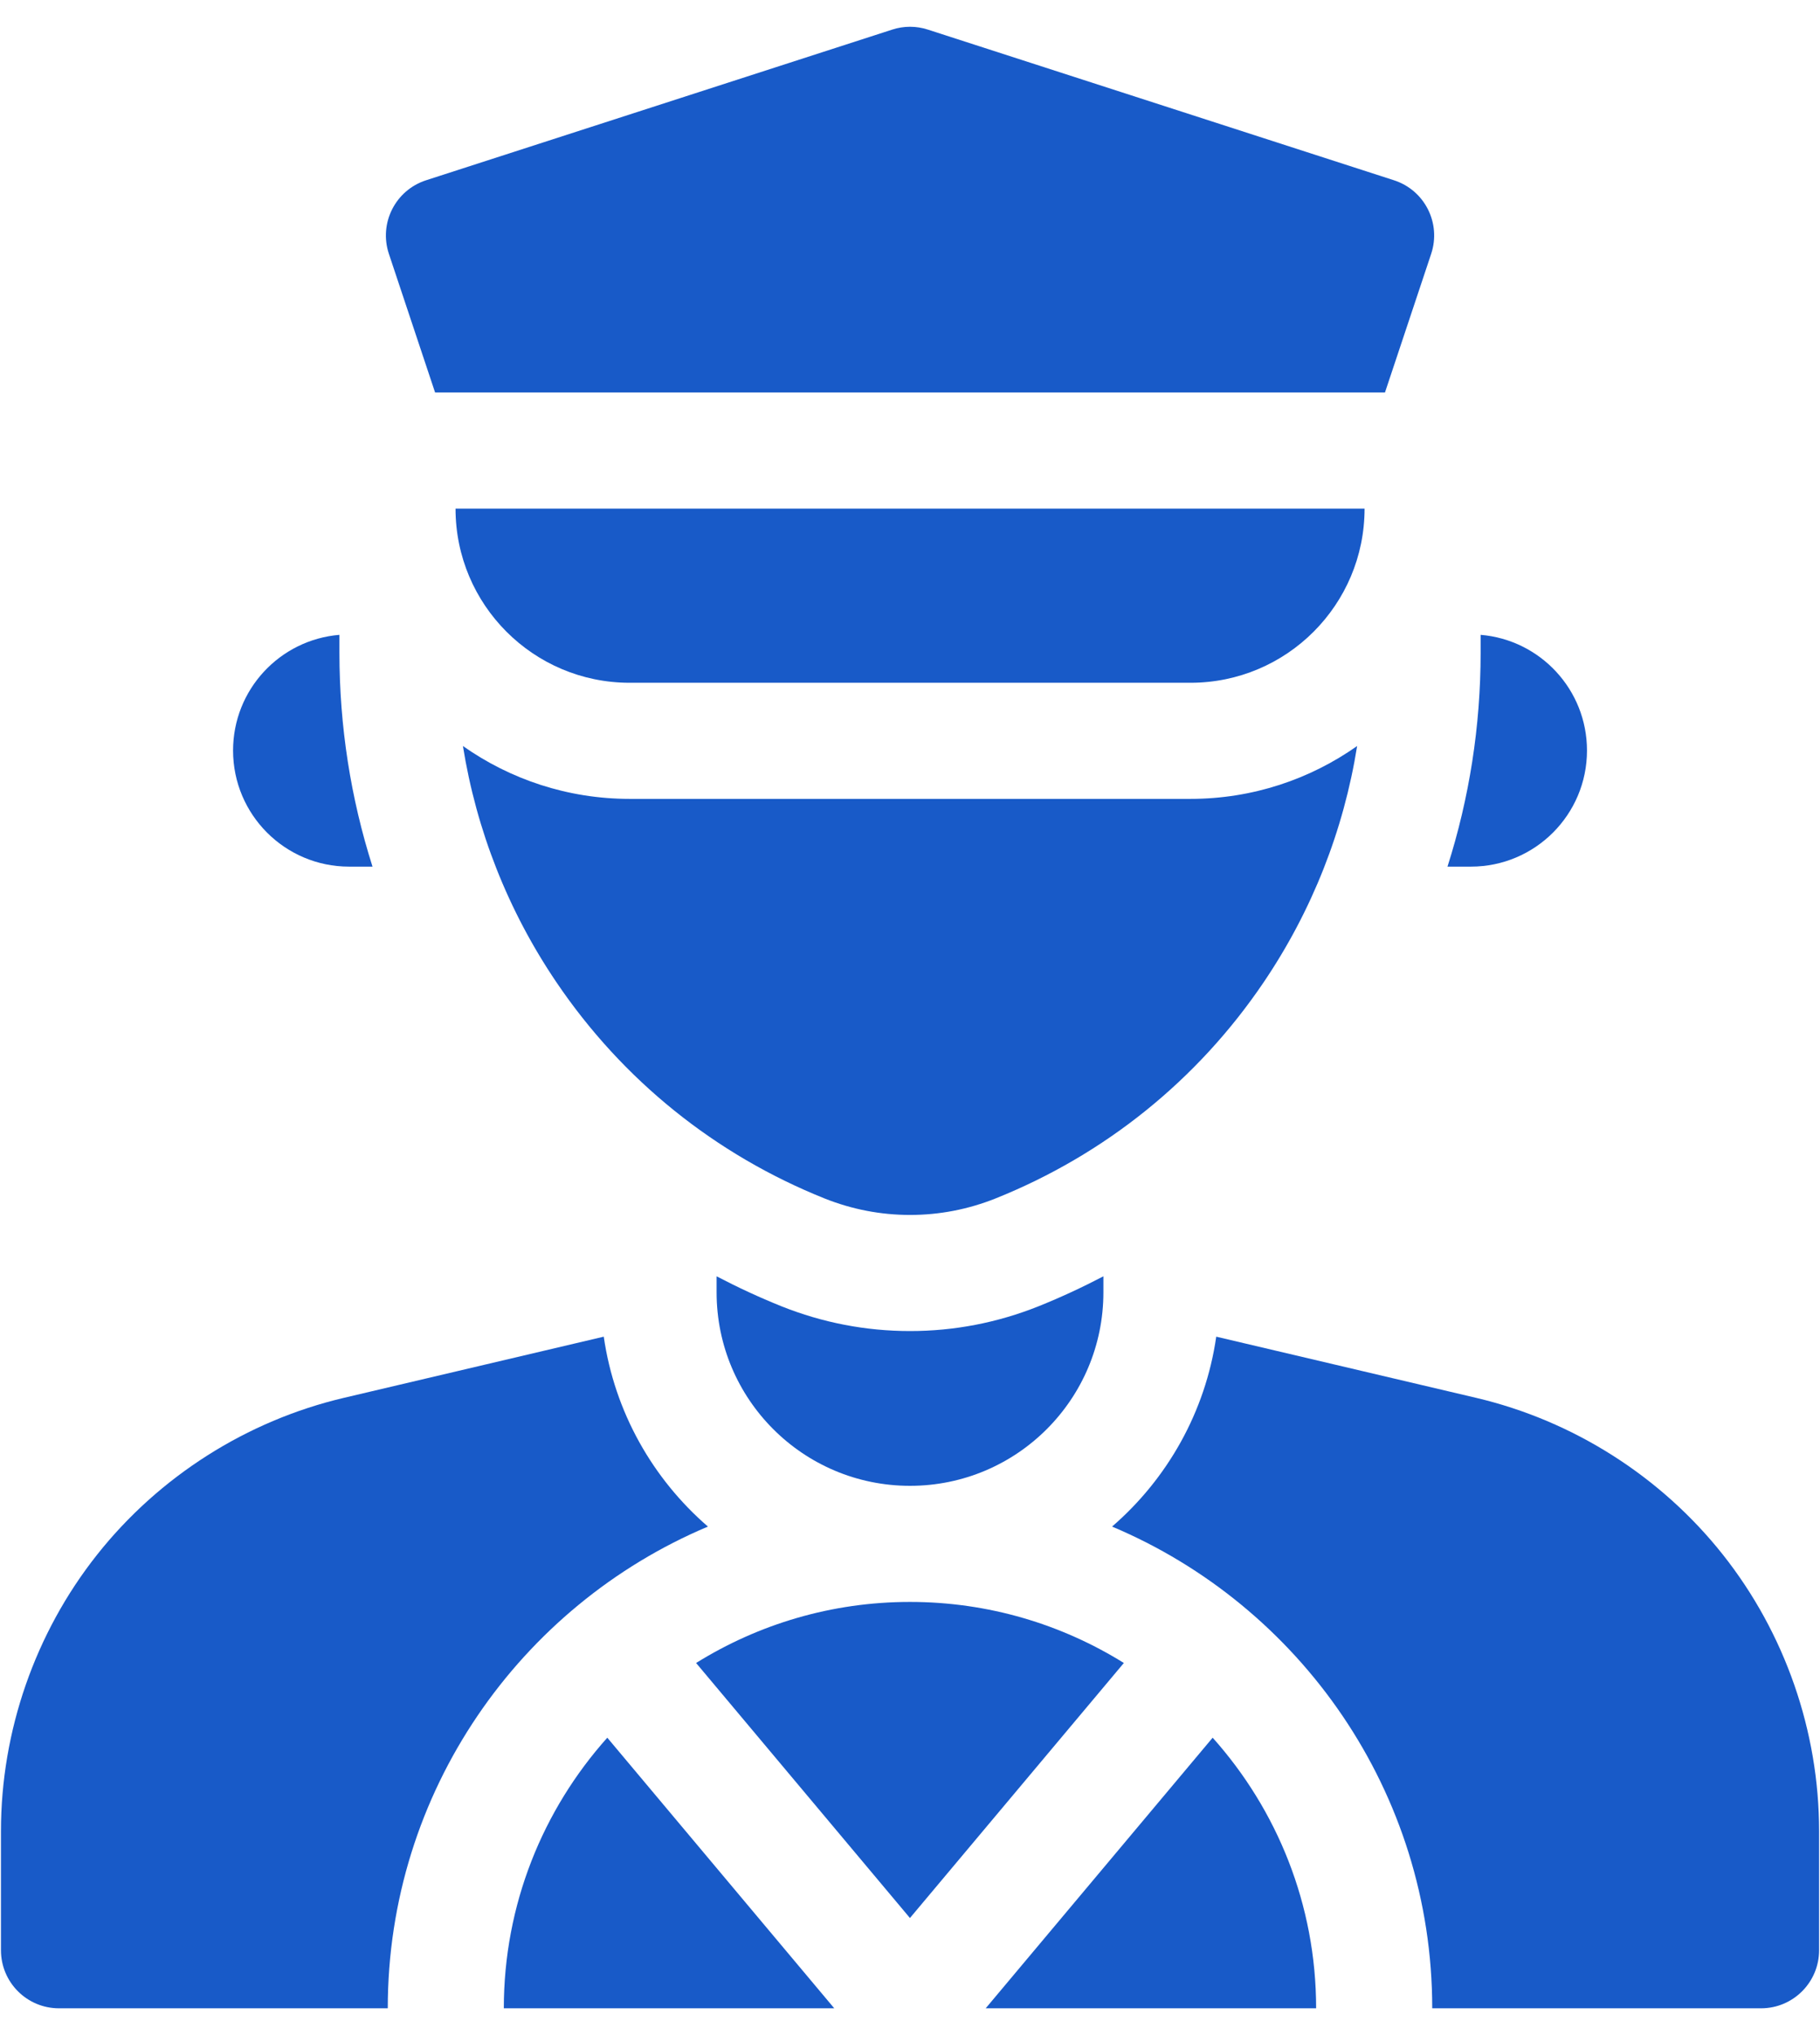
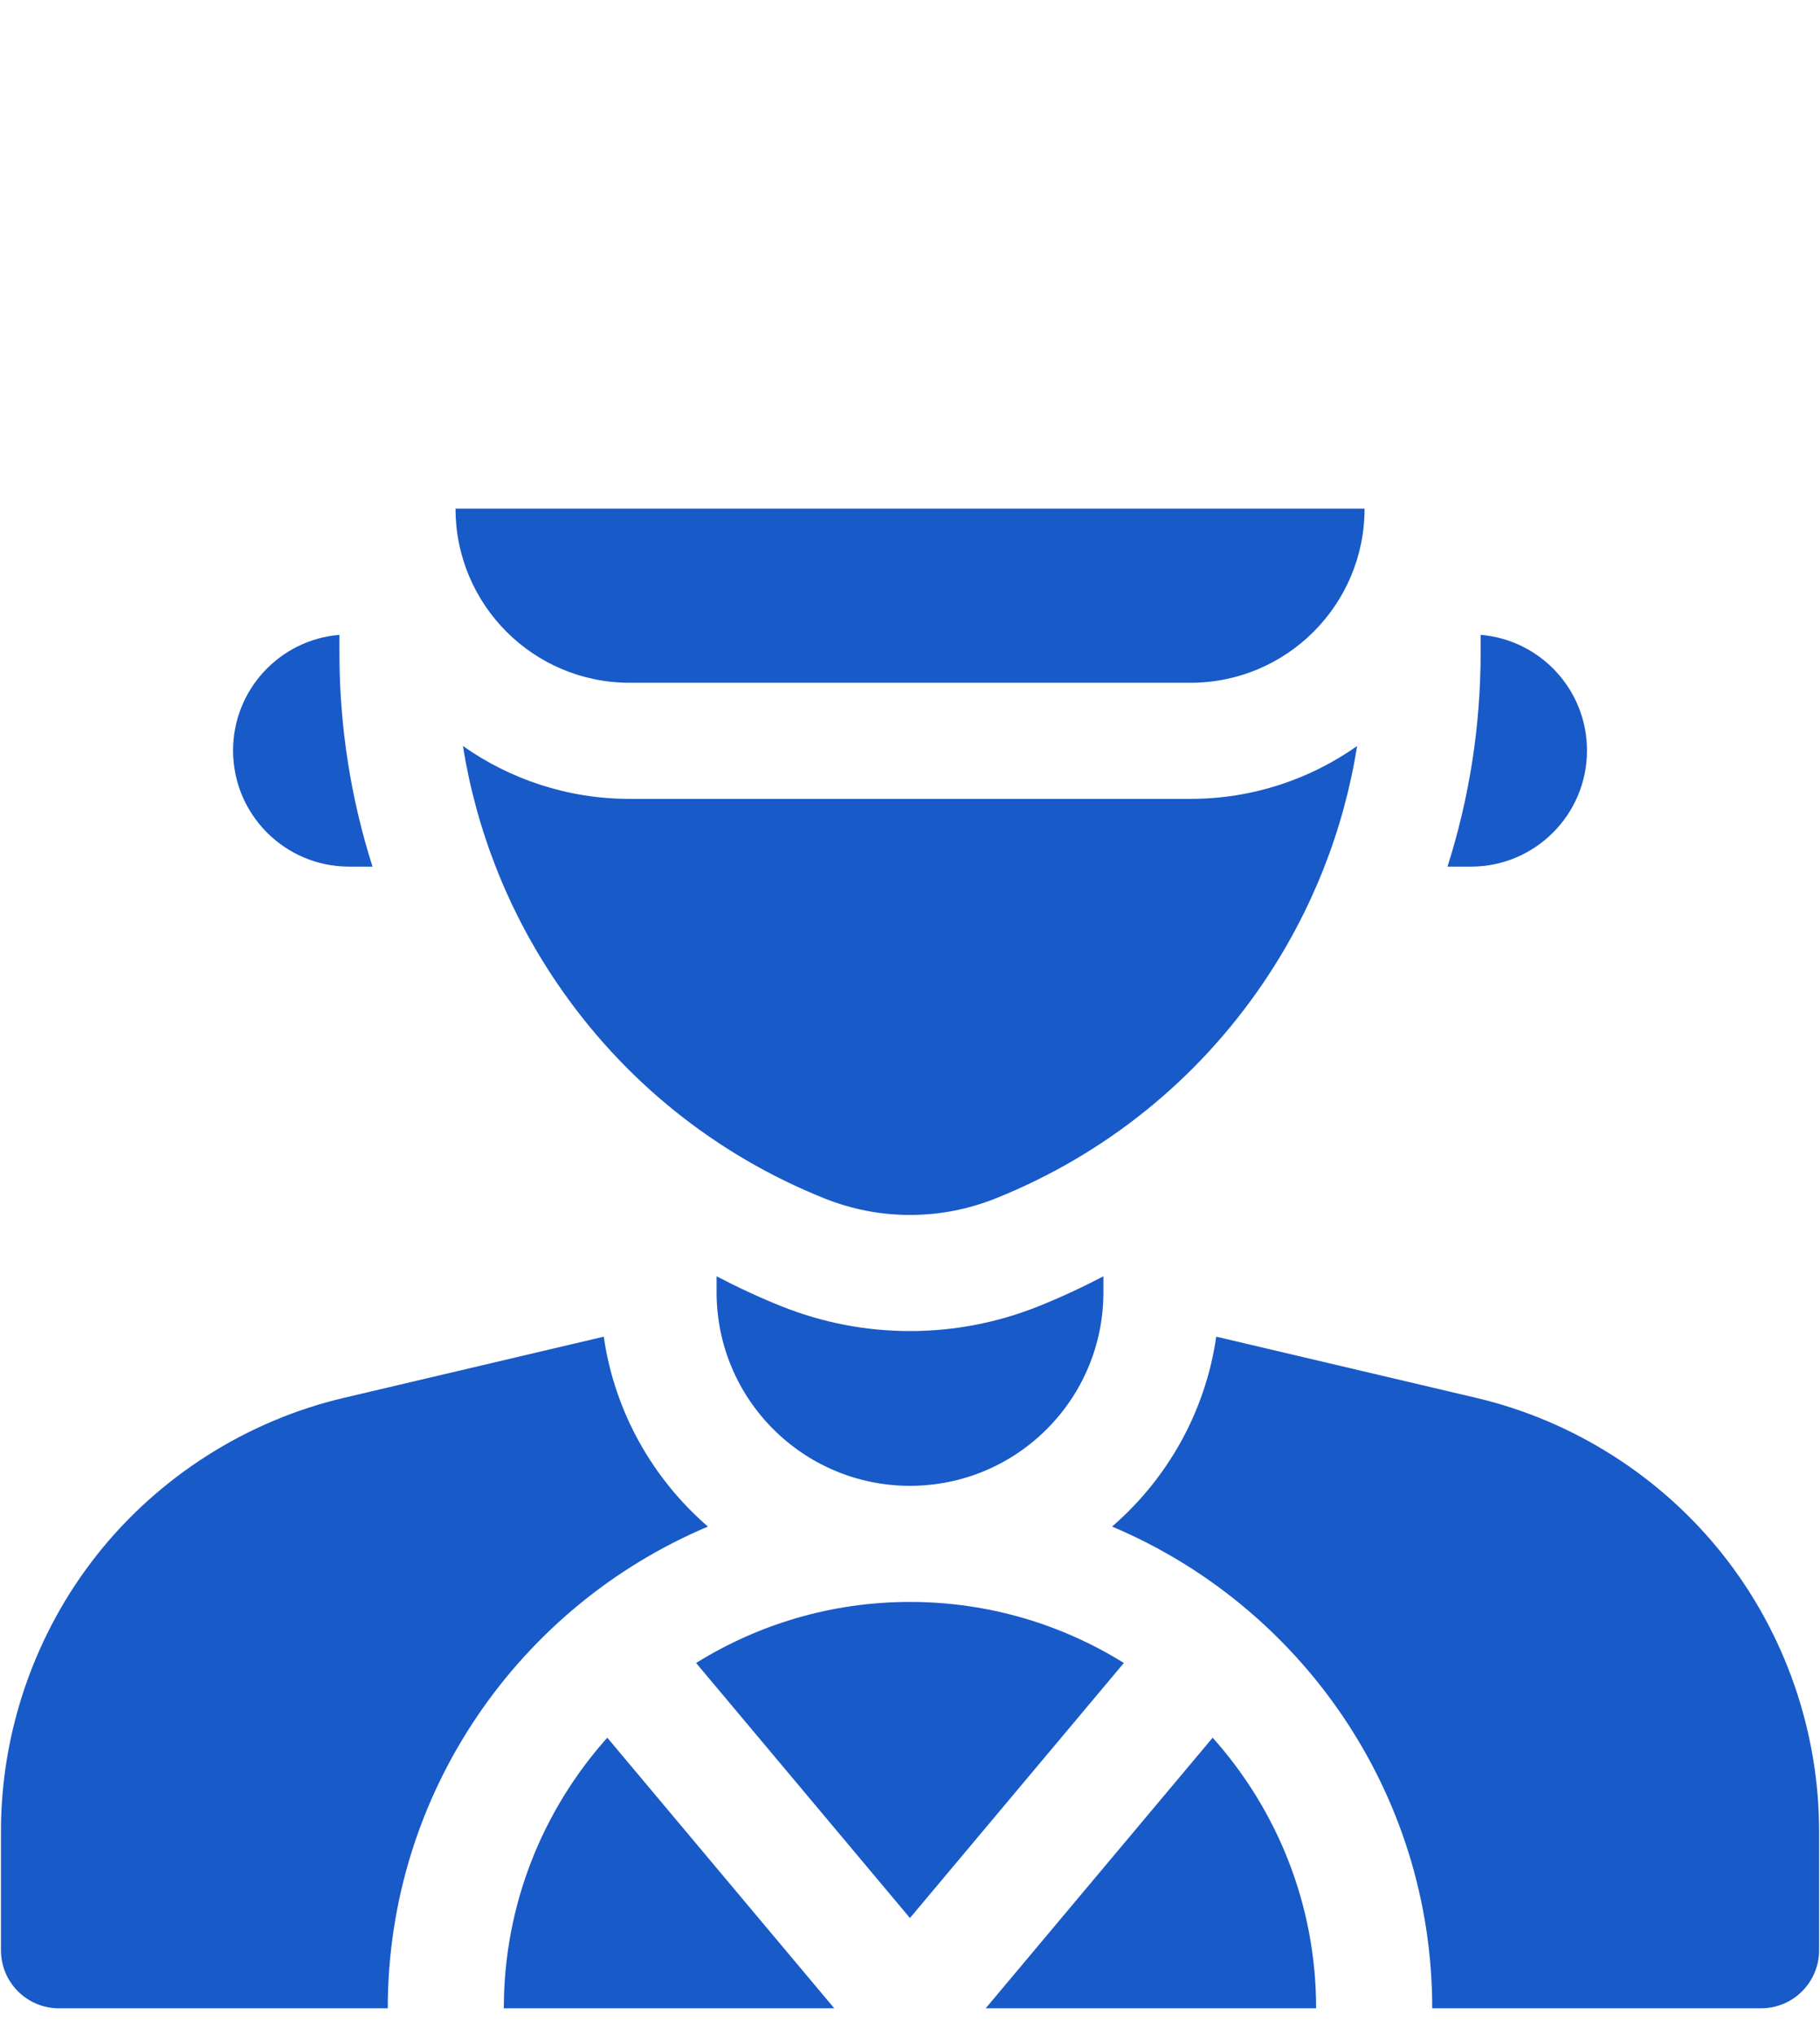
<svg xmlns="http://www.w3.org/2000/svg" width="34" height="38" viewBox="0 0 34 38" fill="none">
  <path d="M14.6 24.392C14.184 24.225 13.78 24.037 13.387 23.832V24.131C13.387 26.127 15.005 27.744 17 27.744C18.995 27.744 20.613 26.127 20.613 24.131V23.832C20.22 24.037 19.816 24.225 19.4 24.392C18.633 24.698 17.826 24.854 17 24.854C16.174 24.854 15.367 24.698 14.6 24.392Z" fill="#185AC8" />
  <path d="M27.66 11.854V12.192C27.66 13.559 27.449 14.901 27.041 16.182H27.479C28.676 16.182 29.647 15.211 29.647 14.014C29.647 12.877 28.772 11.946 27.66 11.854Z" fill="#185AC8" />
  <path d="M6.341 11.854C5.228 11.946 4.354 12.877 4.354 14.014C4.354 15.211 5.324 16.182 6.521 16.182H6.959C6.551 14.901 6.341 13.559 6.341 12.192V11.854Z" fill="#185AC8" />
  <path d="M24.587 37.5C24.587 35.561 23.855 33.79 22.654 32.447L18.414 37.5H24.587Z" fill="#185AC8" />
  <path d="M13.004 31.052L16.999 35.814L20.995 31.052C19.834 30.33 18.464 29.912 16.999 29.912C15.534 29.912 14.165 30.33 13.004 31.052Z" fill="#185AC8" />
  <path d="M13.225 28.505C12.195 27.614 11.482 26.368 11.279 24.959L6.425 26.101C4.609 26.528 2.971 27.569 1.813 29.031C0.655 30.493 0.018 32.325 0.018 34.191V36.416C0.018 37.015 0.503 37.5 1.102 37.5H7.244C7.244 33.459 9.715 29.983 13.225 28.505Z" fill="#185AC8" />
  <path d="M11.345 32.447C10.144 33.79 9.412 35.561 9.412 37.5H15.585L11.345 32.447Z" fill="#185AC8" />
  <path d="M32.187 29.031C31.029 27.569 29.391 26.528 27.575 26.101L22.721 24.959C22.518 26.368 21.805 27.614 20.775 28.505C24.285 29.983 26.756 33.459 26.756 37.5H32.899C33.497 37.5 33.983 37.015 33.983 36.416V34.191C33.983 32.325 33.345 30.493 32.187 29.031Z" fill="#185AC8" />
-   <path d="M26.736 4.74C26.927 4.168 26.615 3.551 26.041 3.366L17.334 0.553C17.117 0.482 16.884 0.482 16.667 0.553L7.96 3.366C7.387 3.551 7.074 4.168 7.265 4.74L8.128 7.329H25.873L26.736 4.74Z" fill="#185AC8" />
  <path d="M11.762 14.917C10.604 14.917 9.53 14.551 8.648 13.93C8.9 15.504 9.49 17.006 10.396 18.343C11.63 20.166 13.362 21.561 15.406 22.379C15.916 22.582 16.452 22.686 17.001 22.686C17.55 22.686 18.086 22.582 18.596 22.379C20.639 21.561 22.372 20.166 23.606 18.343C24.511 17.006 25.102 15.504 25.353 13.93C24.472 14.551 23.398 14.917 22.24 14.917H11.762V14.917Z" fill="#185AC8" />
  <path d="M11.762 12.749H22.24C24.036 12.749 25.492 11.293 25.492 9.497H8.51C8.51 11.293 9.966 12.749 11.762 12.749Z" fill="#185AC8" />
</svg>